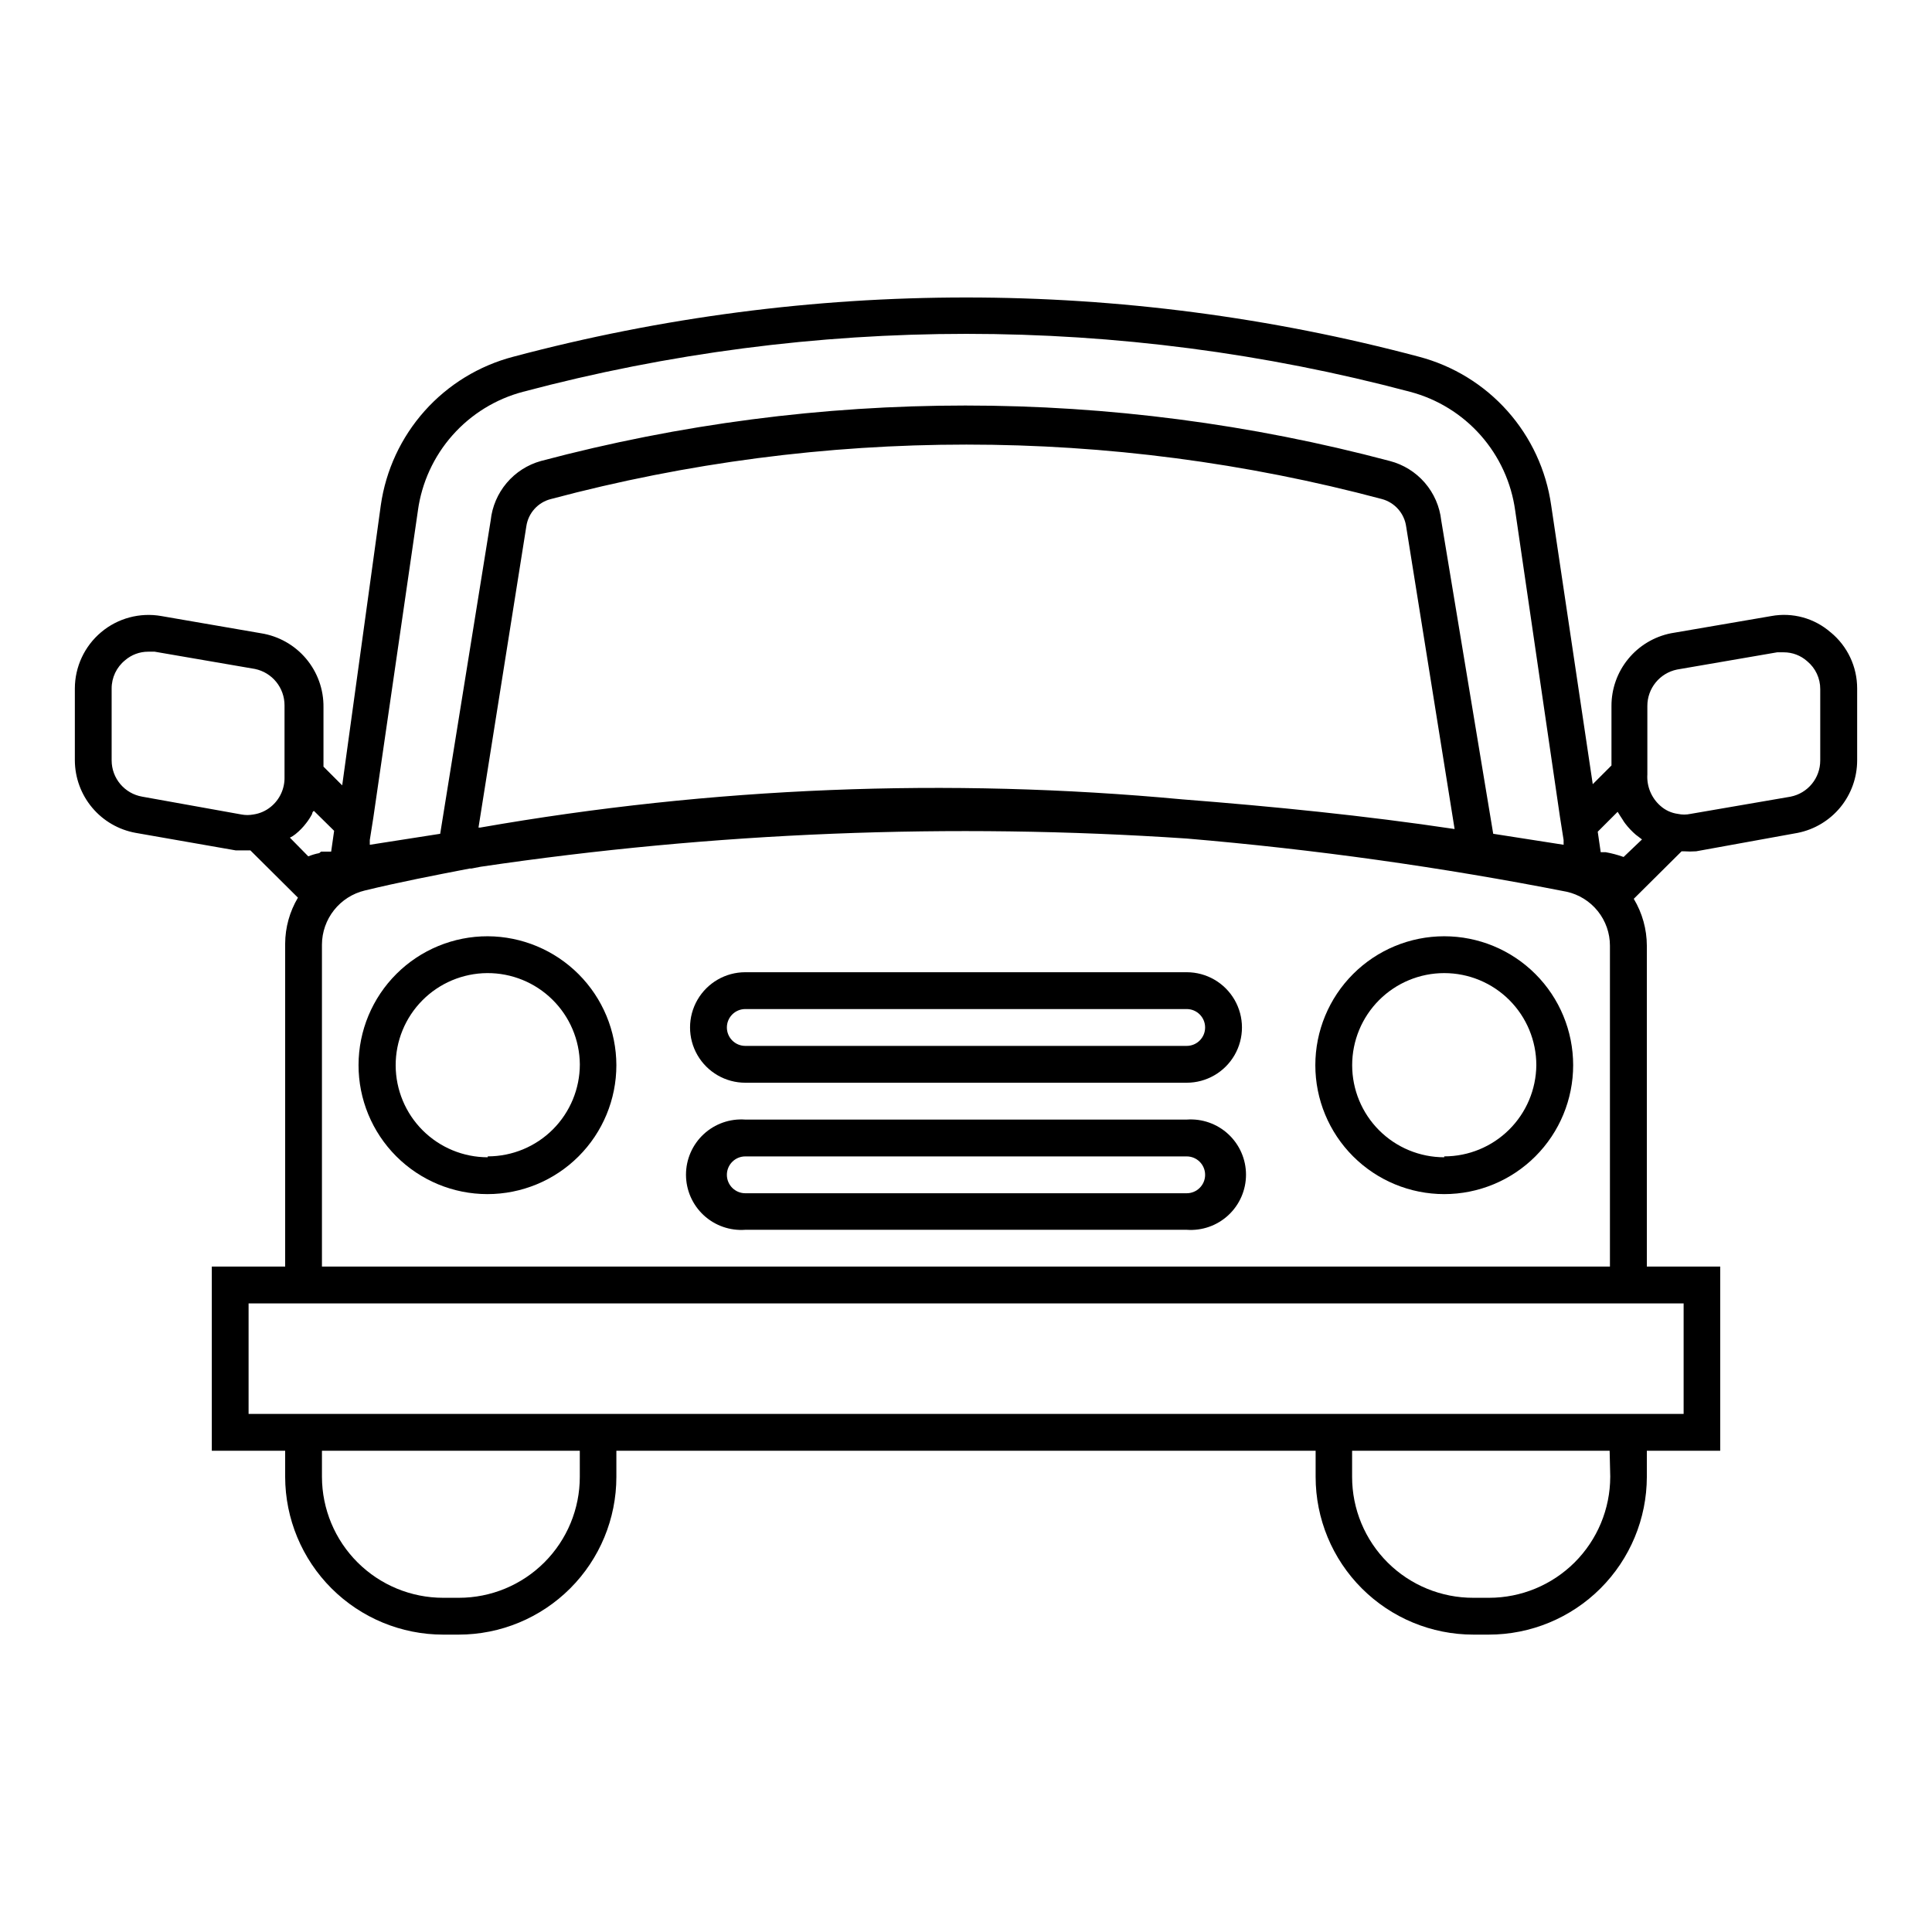
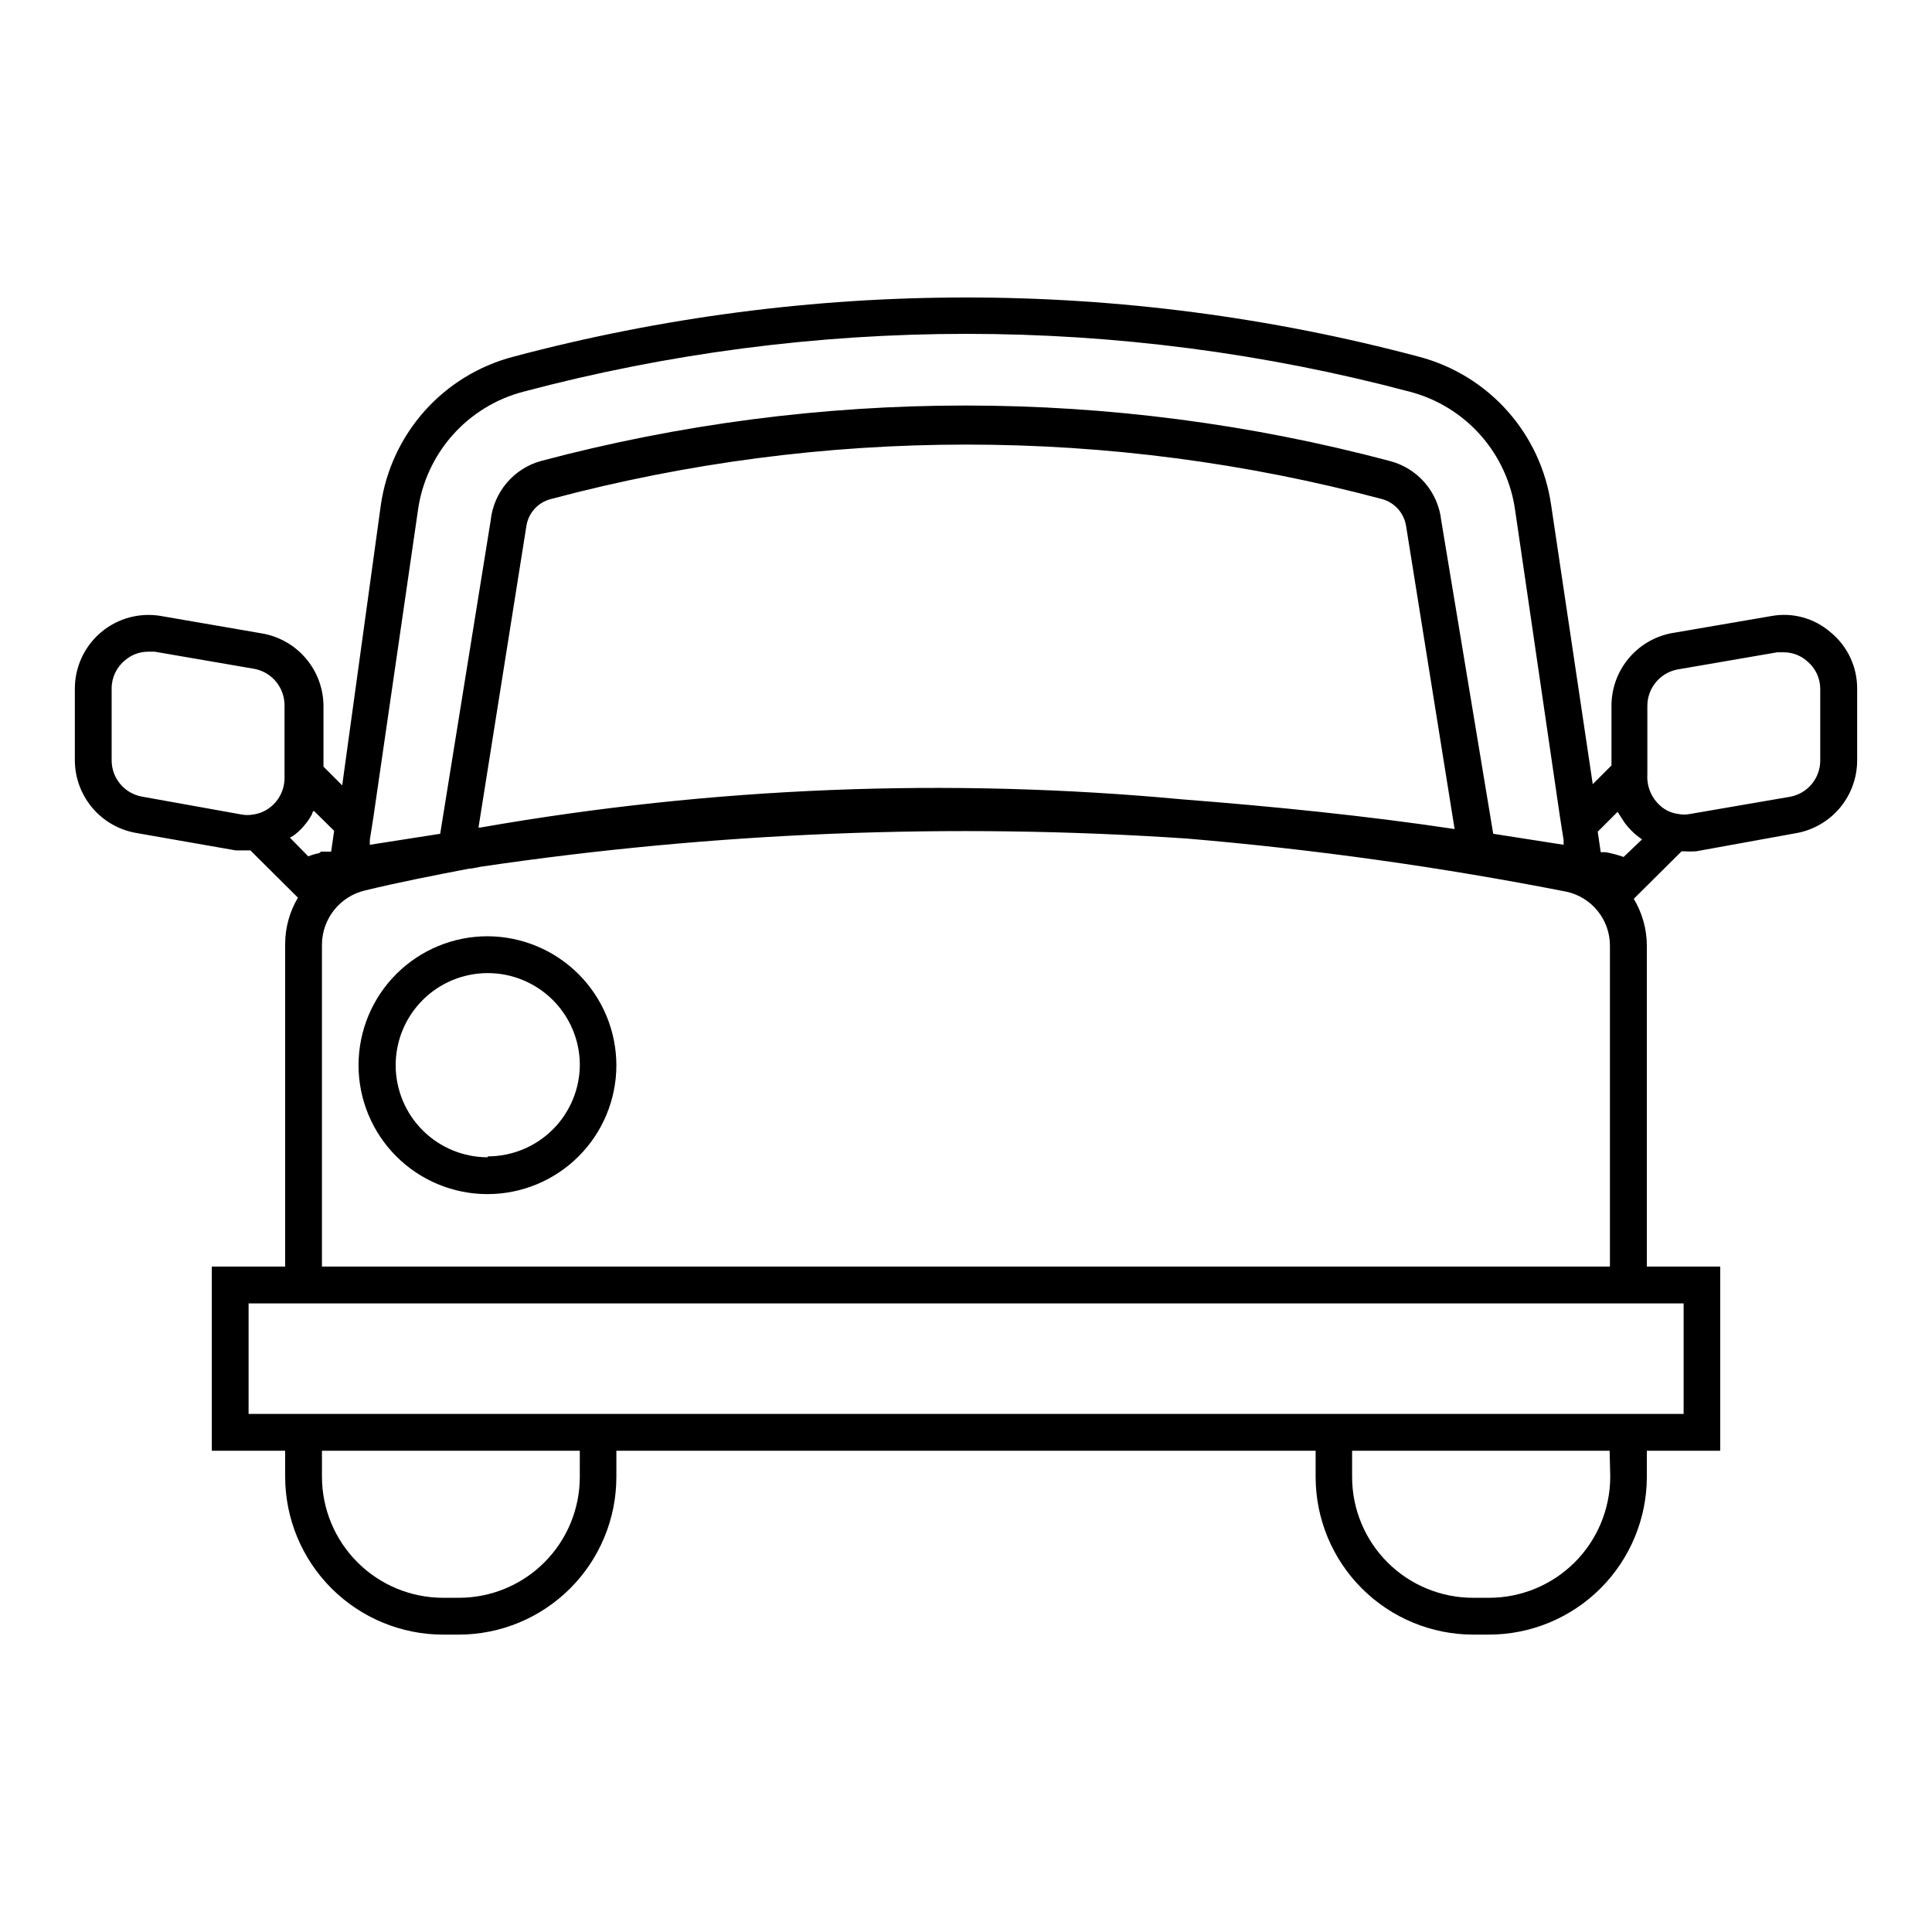
<svg xmlns="http://www.w3.org/2000/svg" fill="#000000" width="800px" height="800px" version="1.1" viewBox="144 144 512 512">
  <g>
    <path d="m273.26 392.12c-9.062-0.02-17.766 3.562-24.188 9.961-6.426 6.398-10.039 15.086-10.055 24.152-0.016 9.066 3.574 17.766 9.98 24.184 6.402 6.418 15.094 10.027 24.156 10.035 9.066 0.004 17.766-3.59 24.176-10 6.414-6.406 10.016-15.102 10.016-24.164-0.02-9.043-3.613-17.707-10-24.109-6.387-6.398-15.043-10.016-24.086-10.059zm0 58.566v0.004c-6.457 0-12.652-2.562-17.227-7.121-4.574-4.559-7.152-10.746-7.176-17.207-0.02-6.457 2.519-12.66 7.066-17.25 4.543-4.586 10.723-7.188 17.18-7.231 6.461-0.039 12.672 2.481 17.273 7.012 4.606 4.527 7.227 10.699 7.289 17.156 0 6.473-2.574 12.68-7.148 17.258-4.578 4.574-10.785 7.144-17.258 7.144z" />
-     <path d="m458.49 440.7h-116.98c-4.059-0.297-8.059 1.109-11.039 3.879s-4.676 6.656-4.676 10.727c0 4.07 1.695 7.953 4.676 10.727 2.981 2.769 6.981 4.172 11.039 3.875h116.98c4.059 0.297 8.059-1.105 11.039-3.875 2.981-2.773 4.676-6.656 4.676-10.727 0-4.07-1.695-7.957-4.676-10.727-2.981-2.769-6.981-4.176-11.039-3.879zm0 19.523h-116.98c-2.695 0-4.879-2.184-4.879-4.879 0-2.695 2.184-4.883 4.879-4.883h116.98c2.695 0 4.879 2.188 4.879 4.883 0 2.695-2.184 4.879-4.879 4.879z" />
-     <path d="m458.49 401.65h-116.98c-5.231 0-10.062 2.789-12.68 7.32-2.613 4.531-2.613 10.113 0 14.641 2.617 4.531 7.449 7.324 12.68 7.324h116.98c5.231 0 10.062-2.793 12.68-7.324 2.617-4.527 2.617-10.109 0-14.641-2.617-4.531-7.449-7.32-12.68-7.32zm0 19.523h-116.98c-2.695 0-4.879-2.188-4.879-4.883 0-2.695 2.184-4.879 4.879-4.879h116.98c2.695 0 4.879 2.184 4.879 4.879 0 2.695-2.184 4.883-4.879 4.883z" />
-     <path d="m526.74 392.12c-9.062 0-17.75 3.602-24.156 10.008-6.41 6.406-10.008 15.098-10.008 24.16 0 9.059 3.598 17.75 10.008 24.156 6.406 6.406 15.094 10.008 24.156 10.008s17.75-3.602 24.156-10.008c6.41-6.406 10.008-15.098 10.008-24.156 0-9.062-3.598-17.754-10.008-24.16-6.406-6.406-15.094-10.008-24.156-10.008zm0 58.566v0.004c-6.473 0-12.68-2.57-17.258-7.148-4.574-4.578-7.144-10.785-7.144-17.254 0-6.473 2.57-12.68 7.144-17.258 4.578-4.578 10.785-7.148 17.258-7.148 6.473 0 12.68 2.57 17.254 7.148 4.578 4.578 7.148 10.785 7.148 17.258-0.062 6.43-2.66 12.574-7.231 17.102-4.57 4.523-10.742 7.062-17.172 7.062z" />
    <path d="m629.15 311.59c-4.309-3.773-10.109-5.367-15.742-4.328l-26.609 4.566c-4.449 0.895-8.453 3.305-11.328 6.824-2.871 3.516-4.43 7.922-4.414 12.461v15.742l-4.961 4.961-11.02-73.918c-1.32-9.277-5.344-17.965-11.578-24.965-6.231-7-14.391-12.008-23.453-14.395-78.637-20.938-161.38-20.938-240.02 0-9.078 2.371-17.254 7.375-23.5 14.375-6.246 7.004-10.285 15.695-11.609 24.984l-10.23 74.234-4.961-4.961v-15.742c0.059-4.707-1.582-9.281-4.617-12.879-3.035-3.598-7.266-5.984-11.914-6.723l-26.449-4.566c-5.68-1-11.512 0.562-15.93 4.269-4.418 3.703-6.973 9.172-6.981 14.938v19.051c0.023 4.582 1.648 9.016 4.594 12.523 2.949 3.512 7.035 5.875 11.547 6.684l26.527 4.644h3.856l12.594 12.516 0.004 0.004c-2.195 3.691-3.367 7.902-3.387 12.199v85.57h-19.441v48.805h19.441v6.93c0.023 11.094 4.445 21.723 12.297 29.562 7.852 7.836 18.492 12.238 29.582 12.238h4.094c11.086 0 21.719-4.406 29.559-12.246 7.84-7.836 12.242-18.469 12.242-29.555v-6.926l185.31-0.004v6.93c0 11.086 4.402 21.719 12.242 29.555 7.84 7.84 18.473 12.246 29.559 12.246h4.094c11.094 0 21.734-4.402 29.586-12.238 7.852-7.84 12.273-18.469 12.293-29.562v-6.926h19.445v-48.805l-19.445-0.004v-85.02c-0.008-4.383-1.207-8.68-3.465-12.438l12.676-12.594h0.551c1.102 0.078 2.203 0.078 3.305 0l26.922-4.883c4.441-0.891 8.434-3.289 11.305-6.789 2.867-3.504 4.438-7.891 4.441-12.418v-19.051c0.012-5.758-2.559-11.219-7.008-14.879zm-118.95-35.344c3.43 0.918 5.973 3.805 6.453 7.32l12.832 80.137c-23.617-3.543-48.098-5.984-72.266-7.871-62.035-5.785-124.57-3.269-185.94 7.481h-0.473l12.676-79.824c0.504-3.519 3.086-6.383 6.535-7.242 72.133-19.234 148.05-19.234 220.18 0zm-255.45 3.07h-0.004c1.016-7.414 4.203-14.363 9.164-19.969 4.957-5.602 11.469-9.613 18.703-11.52 77.02-20.469 158.04-20.469 235.06 0 7.238 1.906 13.746 5.918 18.707 11.52 4.961 5.606 8.148 12.555 9.16 19.969l11.887 81.316 0.945 5.984v1.258l-18.656-2.914-13.777-83.047c-0.406-3.695-1.926-7.18-4.359-9.992-2.43-2.809-5.66-4.816-9.258-5.75-73.715-19.602-151.27-19.602-224.98 0-3.543 0.988-6.703 3.016-9.074 5.824s-3.848 6.262-4.231 9.918l-13.383 83.051-18.656 2.914v-1.258l0.945-5.984zm-81.164 66.203v-19.051c-0.008-2.898 1.293-5.648 3.543-7.477 1.703-1.48 3.887-2.293 6.141-2.285h1.73l26.531 4.566c4.598 0.938 7.891 4.992 7.871 9.684v18.973c0.074 3.043-1.262 5.949-3.621 7.871-1.332 1.098-2.938 1.805-4.644 2.047-1.039 0.195-2.109 0.195-3.148 0l-26.293-4.723c-4.68-0.805-8.102-4.859-8.109-9.605zm48.727 19.523h0.004c1.059-0.852 2.012-1.828 2.832-2.914 0.598-0.762 1.125-1.578 1.574-2.438 0 0 0-0.551 0.473-0.789l5.352 5.273-0.789 5.512h-2.676l-0.473 0.395h0.004c-0.996 0.188-1.973 0.48-2.914 0.863l-4.879-4.961v0.004c0.535-0.254 1.039-0.57 1.496-0.945zm75.34 170.35c0 8.496-3.379 16.645-9.387 22.652-6.008 6.012-14.156 9.387-22.652 9.387h-4.176c-8.504 0-16.66-3.375-22.68-9.379-6.023-6.008-9.414-14.156-9.438-22.66v-6.926l68.332-0.004zm273.08 0h-0.004c-0.02 8.504-3.414 16.652-9.434 22.66-6.023 6.004-14.18 9.379-22.684 9.379h-4.094c-8.523 0.039-16.715-3.316-22.758-9.328-6.043-6.016-9.438-14.188-9.438-22.711v-6.926h68.25zm19.445-45.973v29.285l-380.3-0.004v-29.281zm-360.86-9.762v-85.332c0.016-3.312 1.141-6.523 3.195-9.121 2.055-2.598 4.922-4.434 8.141-5.207 9.055-2.203 18.422-4.016 27.789-5.824h0.473l2.441-0.473c61.926-9.172 124.66-11.68 187.12-7.481 33.793 2.856 67.402 7.562 100.68 14.094 3.262 0.715 6.18 2.531 8.27 5.137 2.094 2.606 3.231 5.848 3.223 9.188v85.02zm344.95-108.55c-1.539-0.551-3.117-0.973-4.723-1.262h-1.34l-0.789-5.434 5.273-5.273c0.395 0.707 0.867 1.34 1.258 1.969 0.395 0.629 0.473 0.789 0.789 1.18l0.004 0.004c0.812 1.062 1.738 2.039 2.754 2.91l1.652 1.258zm52.113-25.586c0.012 4.672-3.289 8.699-7.871 9.605l-26.527 4.566h-0.004c-1.09 0.234-2.215 0.234-3.305 0-1.727-0.227-3.348-0.969-4.644-2.129-2.387-2.09-3.668-5.176-3.465-8.344v-18.105c-0.02-4.691 3.277-8.742 7.871-9.68l26.527-4.566h1.734c2.293-0.008 4.508 0.832 6.219 2.359 2.207 1.82 3.481 4.539 3.465 7.402z" />
  </g>
</svg>